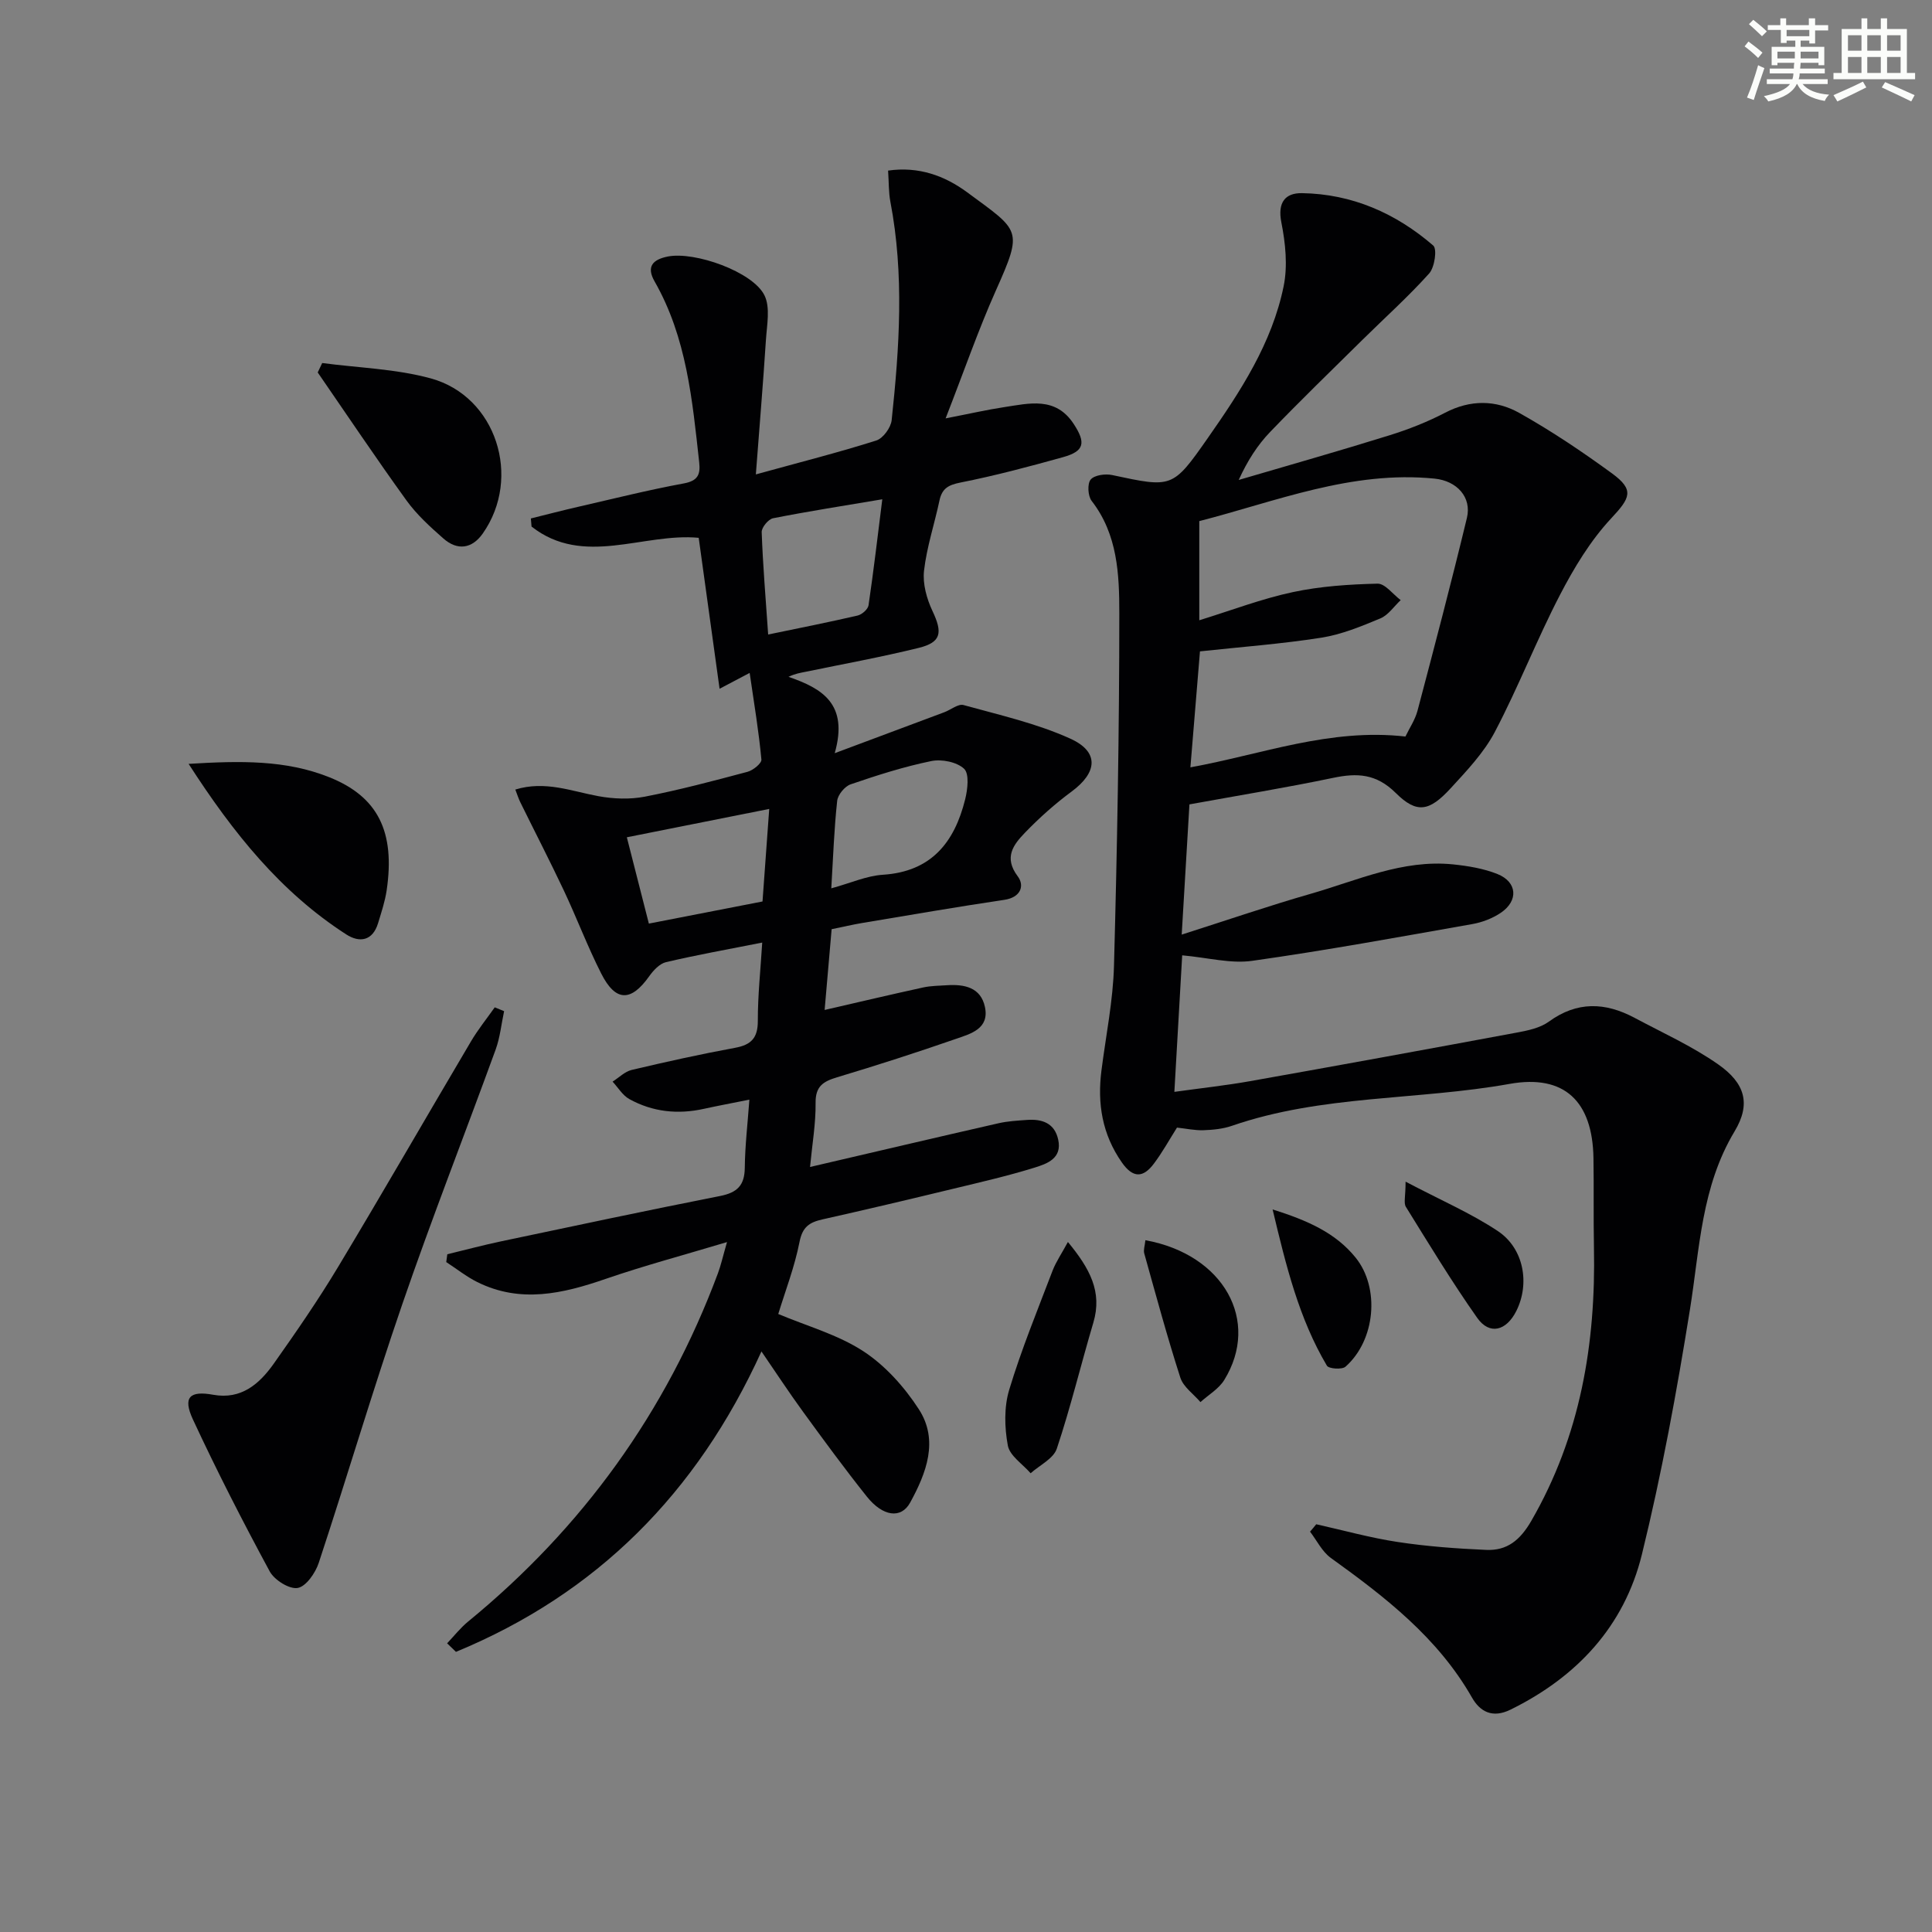
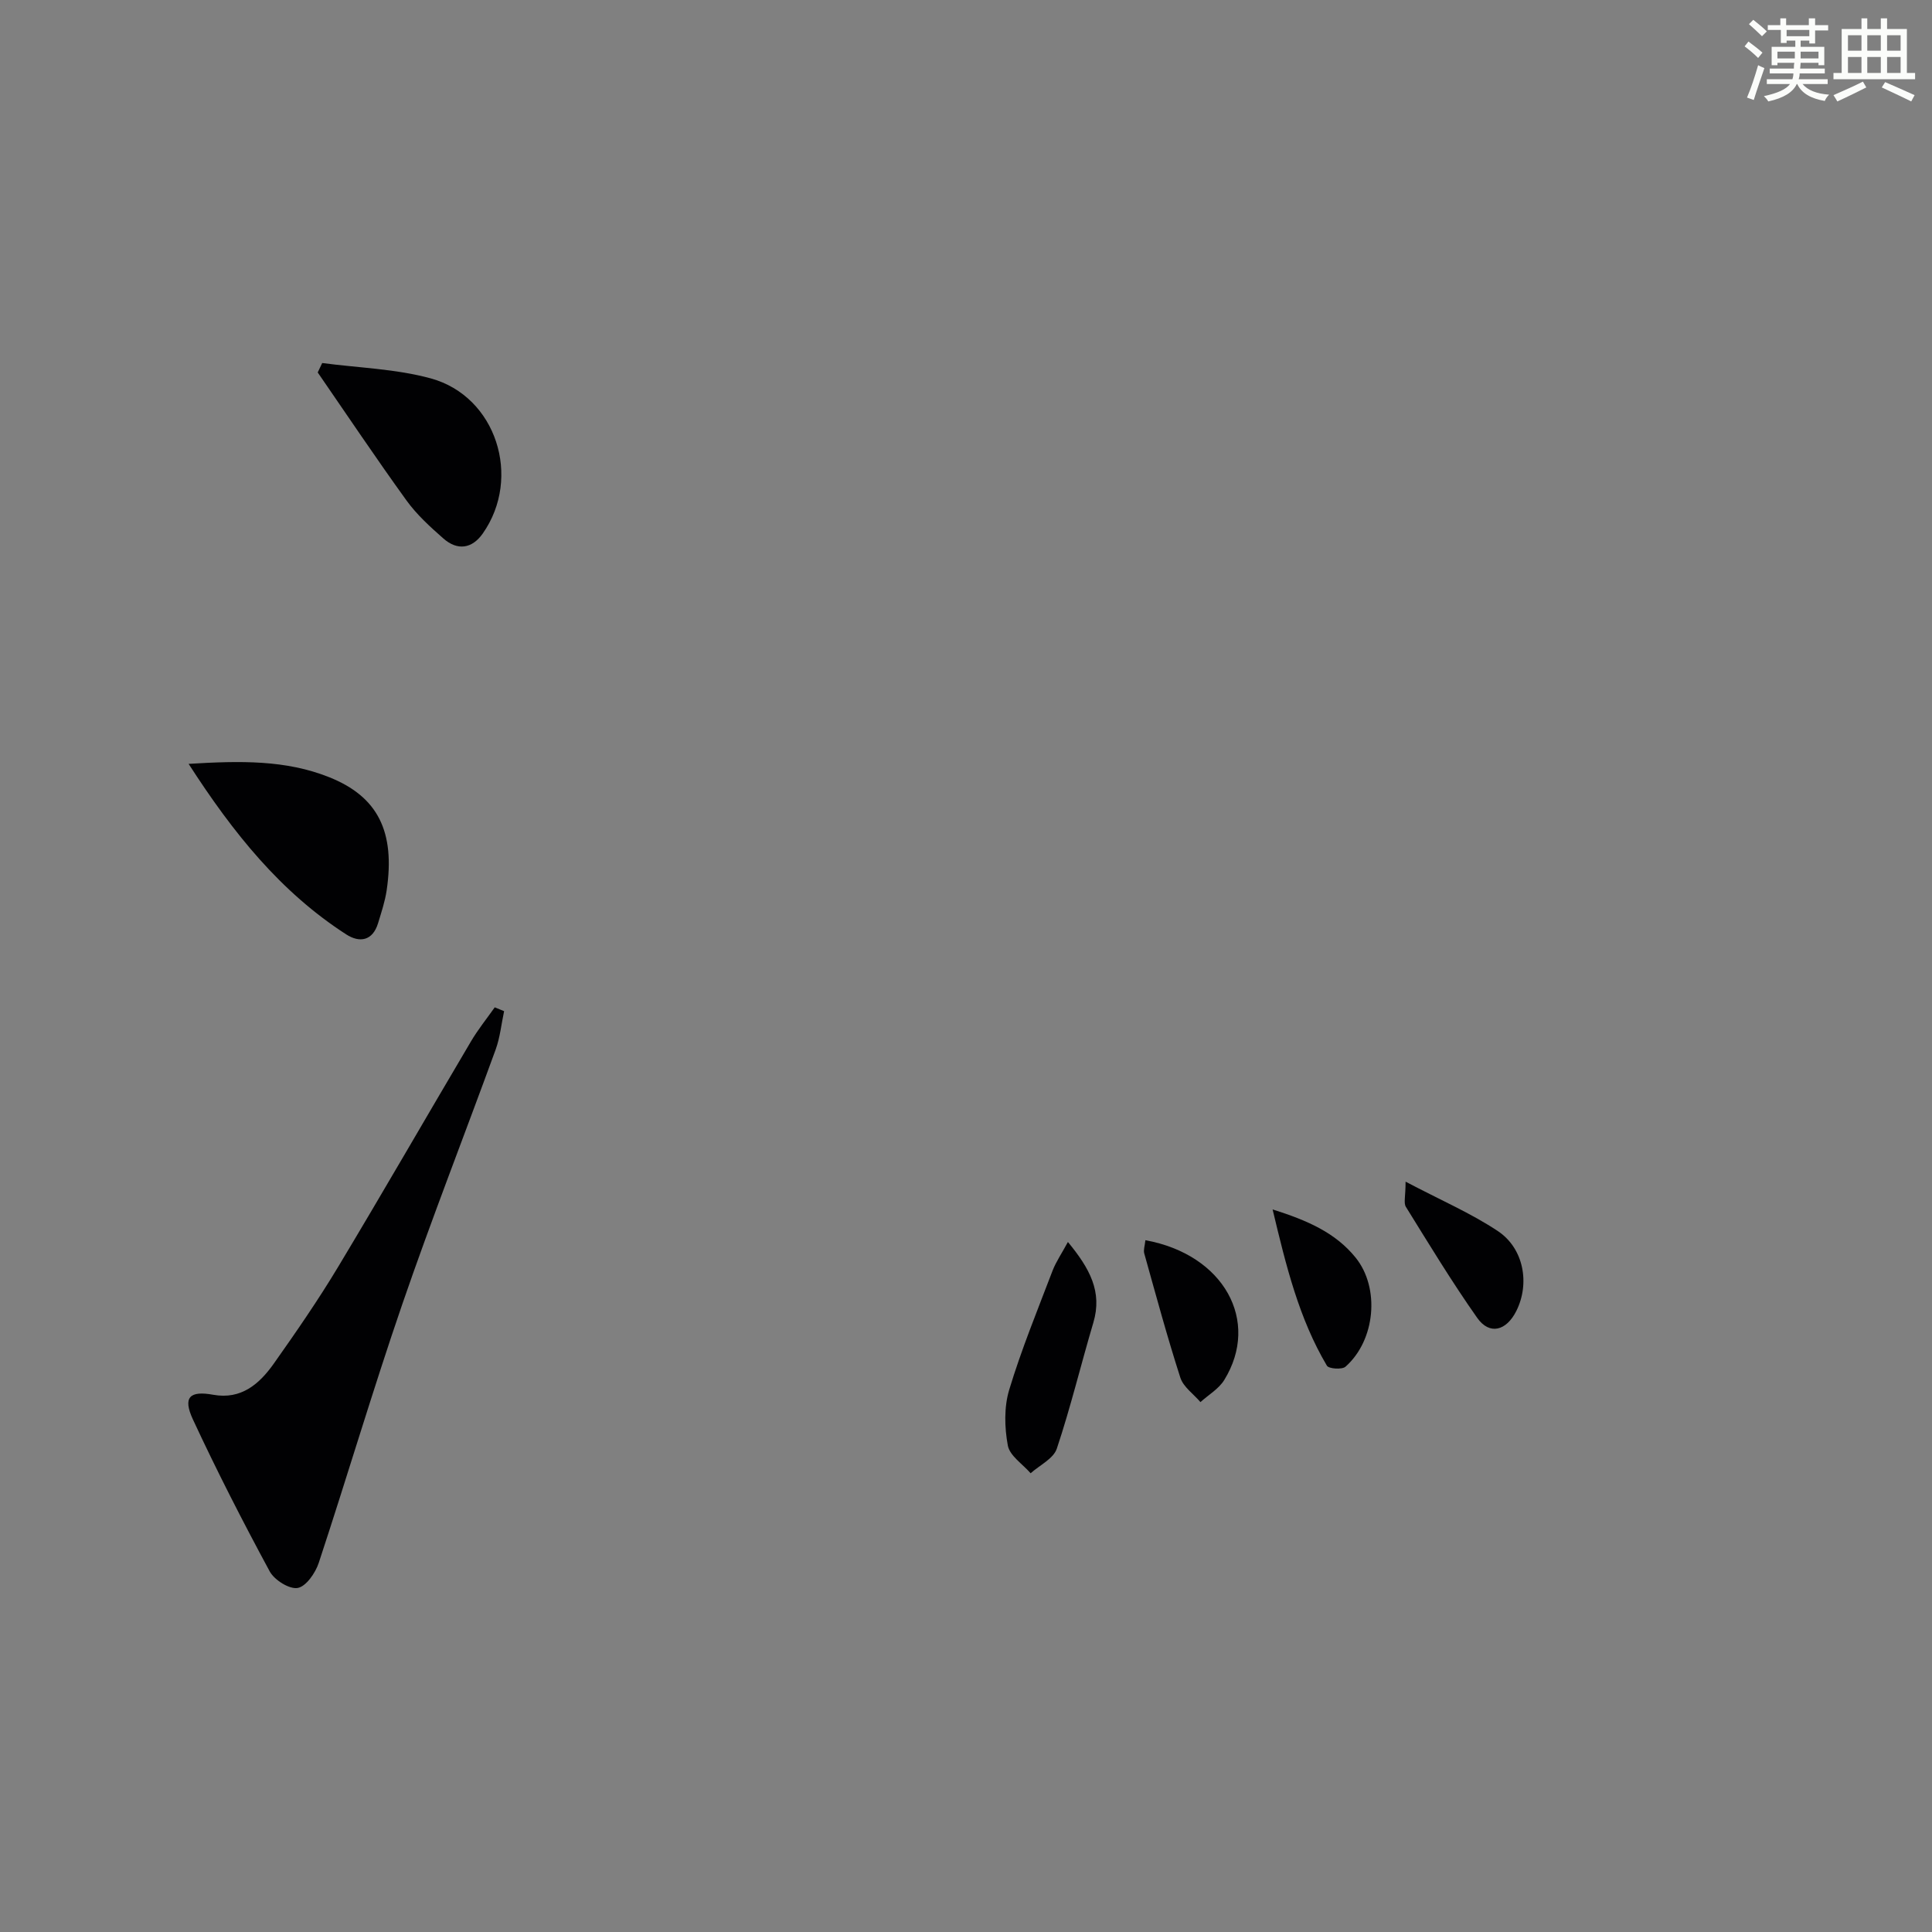
<svg xmlns="http://www.w3.org/2000/svg" enable-background="new 0 0 400 400" viewBox="0 0 400 400">
  <rect x="0" y="0" width="400" height="400" fill="#808080" stroke="none" />
  <g fill="#010103">
-     <path d="m272.51 315.58c5.61 1.25 11.18 2.81 16.86 3.67 6.05.92 12.2 1.37 18.32 1.64 4.31.19 7.01-1.97 9.35-6.01 10.17-17.61 13.37-36.65 12.97-56.61-.12-6.16 0-12.33-.1-18.5-.19-11.72-5.98-17.4-17.37-15.36-19.09 3.42-38.86 2.24-57.49 8.68-1.85.64-3.91.84-5.89.91-1.78.06-3.58-.34-5.48-.54-1.56 2.47-3 5.09-4.78 7.46-2.19 2.93-4.31 3.08-6.64-.26-4.06-5.82-5.09-12.15-4.22-19 .92-7.24 2.41-14.47 2.6-21.73.66-24.3 1.1-48.62 1.1-72.92 0-8.03-.32-16.35-5.73-23.31-.78-1.01-.92-3.54-.2-4.41.77-.93 3.02-1.24 4.43-.94 12.43 2.65 12.52 2.79 19.81-7.64 6.78-9.69 13.3-19.65 15.71-31.43.87-4.23.38-8.94-.47-13.24-.82-4.14.81-6.11 4.28-6.05 10.35.16 19.43 4.16 27.17 10.85.83.72.29 4.51-.85 5.78-4.33 4.82-9.18 9.17-13.81 13.74-6.4 6.32-12.86 12.57-19.1 19.06-2.61 2.71-4.69 5.94-6.52 9.95 10.42-3.06 20.87-6.02 31.23-9.25 3.95-1.23 7.86-2.77 11.52-4.68 5.22-2.72 10.5-2.65 15.3.03 6.66 3.73 13.04 8.02 19.21 12.52 4.75 3.46 3.79 5.12-.14 9.33-4.3 4.61-7.7 10.25-10.62 15.88-4.81 9.27-8.6 19.07-13.46 28.32-2.27 4.32-5.82 8.05-9.17 11.7-4.39 4.77-6.98 5.3-11.34.97-4.05-4.02-7.99-4.19-12.99-3.14-9.72 2.03-19.52 3.63-29.74 5.49-.5 8.41-1.01 16.96-1.6 26.96 9.69-3.09 18.1-5.98 26.64-8.43 9.68-2.77 19.08-7.17 29.53-6.11 3.11.32 6.32.85 9.2 2 4.11 1.65 4.39 5.52.7 8.02-1.72 1.16-3.85 1.98-5.9 2.34-15.17 2.68-30.33 5.46-45.58 7.61-4.44.63-9.15-.66-14.49-1.14-.5 8.67-1.03 18.03-1.62 28.27 5.67-.79 10.68-1.33 15.63-2.21 18.46-3.28 36.91-6.65 55.35-10.08 2.26-.42 4.76-.95 6.55-2.25 5.85-4.26 11.69-4.02 17.73-.8 5.84 3.12 11.96 5.88 17.35 9.66 5.55 3.89 6.8 8.16 3.38 13.85-6.9 11.49-7.22 24.27-9.24 36.86-2.73 17.02-5.85 34.04-9.96 50.77-3.65 14.82-13.42 25.33-27.19 32.1-3.74 1.84-6.31.44-7.99-2.51-7.07-12.39-17.95-20.79-29.22-28.9-1.8-1.3-2.89-3.6-4.3-5.44.45-.5.87-1.02 1.28-1.53zm18.47-163.09c.83-1.74 2-3.45 2.5-5.34 3.51-13.28 7.01-26.57 10.23-39.93 1.02-4.26-2.05-7.67-6.72-8.13-17.19-1.71-32.82 4.73-48.69 8.8v20.53c6.73-2.08 12.94-4.46 19.37-5.83 5.71-1.22 11.66-1.61 17.52-1.75 1.58-.04 3.2 2.21 4.81 3.41-1.39 1.29-2.56 3.09-4.2 3.78-3.96 1.65-8.05 3.34-12.25 4-8.3 1.3-16.7 1.92-25.11 2.83-.64 7.77-1.3 15.76-1.98 24.01 14.84-2.69 28.84-8.15 44.52-6.38z" />
-     <path d="m155.21 139.32c-2.42 1.27-3.67 1.93-6.23 3.28-1.49-10.79-2.89-20.87-4.32-31.25-11.47-1.09-23.83 6.12-34.61-2.33-.05-.56-.09-1.12-.14-1.68 3.26-.81 6.52-1.66 9.79-2.41 7.28-1.67 14.53-3.49 21.86-4.84 2.94-.54 3.48-1.85 3.2-4.38-1.42-12.89-2.6-25.83-9.23-37.44-1.77-3.09-.37-4.54 2.73-5.16 5.55-1.11 17.63 3.15 20.02 8.05 1.23 2.51.5 6.09.3 9.17-.58 9-1.34 17.99-2.09 27.89 9.4-2.59 17.25-4.58 24.94-7.02 1.41-.45 3.02-2.67 3.18-4.22 1.61-15.07 2.62-30.16-.27-45.23-.37-1.94-.3-3.96-.47-6.43 6.32-.91 11.72 1.06 16.38 4.5 10.94 8.08 11.63 7.57 5.92 20.36-3.63 8.14-6.55 16.6-10.39 26.44 5.1-.99 8.57-1.79 12.08-2.32 5.24-.79 10.68-2.25 14.43 3.46 2.58 3.93 2.22 5.66-2.2 6.89-7.03 1.96-14.1 3.84-21.26 5.26-2.52.5-3.79 1.24-4.32 3.7-1.03 4.86-2.64 9.65-3.2 14.55-.31 2.7.56 5.82 1.75 8.34 2.13 4.51 1.84 6.49-2.9 7.65-7.72 1.9-15.55 3.32-23.33 4.93-1.08.22-2.17.37-3.58 1.05 6.9 2.39 12.49 5.54 9.57 15.81 8.62-3.22 15.66-5.85 22.69-8.48 1.35-.5 2.87-1.79 3.97-1.49 7.46 2.07 15.13 3.79 22.12 6.96 6.03 2.73 5.61 7.01.27 10.95-3.44 2.54-6.68 5.43-9.65 8.51-2.38 2.47-4.47 5.11-1.51 9.04 1.46 1.94.64 4.36-2.76 4.87-9.84 1.46-19.65 3.16-29.47 4.8-1.96.33-3.89.79-6.3 1.28-.48 5.55-.97 11.13-1.45 16.72 7.08-1.63 13.73-3.2 20.41-4.66 1.61-.35 3.3-.35 4.95-.46 3.6-.23 6.97.46 7.83 4.5.96 4.52-2.95 5.55-5.98 6.6-8.15 2.83-16.36 5.48-24.63 7.96-2.86.86-4.49 1.84-4.45 5.29.05 4.28-.7 8.56-1.15 13.28 13.38-3.11 26.18-6.13 39.01-9.05 1.92-.44 3.93-.55 5.91-.69 3.13-.23 5.72.65 6.46 4.08.85 3.89-2.31 4.99-4.88 5.79-5.54 1.72-11.21 3.02-16.85 4.38-9.02 2.18-18.05 4.32-27.11 6.35-2.65.6-4.1 1.53-4.71 4.62-1.01 5.17-2.94 10.16-4.41 14.96 5.94 2.5 12.32 4.26 17.6 7.7 4.54 2.96 8.52 7.41 11.5 12.01 4.19 6.46 1.54 13.25-1.79 19.33-1.88 3.44-5.68 2.89-8.98-1.25-4.56-5.72-8.89-11.63-13.2-17.55-2.91-3.99-5.61-8.12-8.61-12.49-13.39 29.42-34.18 50.19-63.25 62.2-.61-.59-1.22-1.18-1.83-1.77 1.43-1.5 2.73-3.17 4.32-4.48 23.71-19.42 41.04-43.4 51.75-72.13.61-1.64.99-3.37 1.88-6.46-9.1 2.73-17.23 4.9-25.15 7.63-8.86 3.06-17.62 5.09-26.55.65-2.27-1.13-4.29-2.75-6.43-4.14.07-.54.15-1.08.22-1.62 3.72-.9 7.42-1.89 11.16-2.68 15.09-3.18 30.18-6.4 45.31-9.38 3.54-.7 5.08-2.18 5.12-5.85.05-4.61.6-9.22.95-14.1-3.58.72-6.5 1.26-9.41 1.9-5.41 1.2-10.62.65-15.45-2.02-1.39-.77-2.32-2.38-3.46-3.61 1.31-.83 2.52-2.08 3.95-2.42 7.1-1.68 14.22-3.26 21.4-4.58 3.38-.62 4.73-2.06 4.72-5.6-.01-5.26.56-10.53.91-16.19-7.01 1.39-13.5 2.54-19.91 4.05-1.34.31-2.64 1.72-3.51 2.95-3.76 5.29-6.94 5.28-9.91-.58-2.85-5.62-5.08-11.56-7.77-17.26-2.89-6.12-6-12.14-8.99-18.22-.35-.71-.59-1.48-1.03-2.62 6.18-1.9 11.62.35 17.21 1.37 3.12.57 6.52.7 9.61.1 7.16-1.39 14.22-3.27 21.27-5.15 1.15-.31 2.93-1.76 2.86-2.53-.53-5.74-1.48-11.42-2.43-17.94zm3.83-7.95c6.6-1.37 12.58-2.55 18.52-3.93.9-.21 2.13-1.29 2.26-2.11 1.05-7.14 1.89-14.31 2.85-21.96-8 1.35-15.34 2.49-22.62 3.93-.97.19-2.38 1.9-2.35 2.86.24 6.78.81 13.54 1.34 21.21zm13.07 52.55c3.99-1.09 7.29-2.59 10.67-2.81 10.07-.64 14.85-6.75 17.05-15.63.51-2.05.88-5.26-.22-6.31-1.49-1.41-4.64-2.04-6.79-1.6-5.67 1.16-11.23 2.94-16.71 4.82-1.21.42-2.65 2.16-2.78 3.42-.63 5.76-.83 11.56-1.22 18.11zm-12.85-16.44c-10.13 2.02-19.57 3.9-29.48 5.87 1.57 6.15 3.01 11.81 4.56 17.87 8.19-1.59 15.88-3.09 23.53-4.58.47-6.58.9-12.5 1.39-19.16z" />
    <path d="m104.37 209.35c-.57 2.65-.83 5.4-1.74 7.92-6.41 17.61-13.26 35.06-19.35 52.78-6.1 17.73-11.41 35.73-17.29 53.53-.69 2.09-2.63 4.89-4.36 5.19s-4.82-1.64-5.79-3.43c-5.59-10.34-10.95-20.81-15.9-31.46-2.14-4.62-.66-5.99 4.2-5.11 5.81 1.05 9.56-2.24 12.54-6.44 4.6-6.51 9.14-13.08 13.25-19.91 9.33-15.52 18.36-31.22 27.58-46.81 1.45-2.46 3.27-4.71 4.92-7.05.63.25 1.28.52 1.94.79z" />
    <path d="m39.05 158.15c10.71-.65 20.11-.84 29.13 2.77 10.03 4.01 13.68 11.22 11.87 23.44-.34 2.28-1.09 4.51-1.76 6.73-1.12 3.73-3.84 4.16-6.62 2.36-13.55-8.74-23.36-20.93-32.62-35.3z" />
    <path d="m66.71 75.16c7.5 1 15.23 1.2 22.47 3.18 13.56 3.71 18.92 20.53 10.77 32.12-2.22 3.16-5.24 3.59-8.15 1.03-2.74-2.41-5.51-4.93-7.63-7.86-6.3-8.72-12.28-17.66-18.39-26.52.31-.65.62-1.3.93-1.95z" />
    <path d="m221.1 257.14c4.53 5.49 7.16 10.3 5.27 16.68-2.58 8.69-4.7 17.52-7.57 26.11-.69 2.07-3.55 3.42-5.42 5.09-1.65-1.9-4.32-3.61-4.72-5.74-.69-3.73-.8-7.97.29-11.56 2.53-8.36 5.86-16.48 8.98-24.66.72-1.85 1.88-3.53 3.17-5.92z" />
    <path d="m237.14 256.77c16.26 2.96 23.84 16.74 16.33 28.94-1.13 1.84-3.26 3.07-4.93 4.58-1.42-1.67-3.53-3.12-4.16-5.05-2.74-8.51-5.07-17.14-7.48-25.75-.19-.72.13-1.59.24-2.72z" />
    <path d="m263.48 250.4c7.18 2.27 13 4.8 17.19 9.98 5.08 6.3 4.09 17.12-2.1 22.58-.72.64-3.47.44-3.85-.21-5.77-9.74-8.43-20.56-11.24-32.35z" />
    <path d="m291.01 244.65c7.29 3.84 13.54 6.53 19.1 10.23 5.41 3.6 6.65 10.89 3.84 16.52-2.08 4.17-5.57 5.06-8.11 1.45-5.24-7.44-9.97-15.25-14.77-22.99-.49-.8-.06-2.16-.06-5.21z" />
  </g>
  <path d="m361.2 9.6.8-1c.9.7 1.9 1.4 2.9 2.3l-.9 1.1c-1-1-2-1.8-2.8-2.4zm.5 10.6c.9-2.1 1.6-4.3 2.3-6.7.4.2.8.4 1.3.6-.7 2.1-1.5 4.3-2.2 6.6zm.4-15.2.9-.9c1 .8 2 1.6 2.8 2.4l-1 1c-.9-.9-1.8-1.7-2.7-2.5zm12.5-1.2h1.2v1.4h2.7v1.1h-2.7v2.7h-1.2v-.6h-1.8v1.3h4.9v3.8h-1.2v-.5h-3.7c0 .4-.1.9-.1 1.2h5.1v1h-5.2c0 .5-.1.9-.2 1.2h6v1h-5.2c1.1 1.3 2.9 2 5.5 2.2-.4.4-.7.8-.9 1.3-2.9-.5-4.8-1.6-5.7-3.5h-.1c-.8 1.7-2.7 2.9-5.9 3.6-.2-.4-.6-.8-.9-1.1 2.8-.6 4.6-1.4 5.4-2.5h-4.8v-1h5.3c.1-.3.2-.7.2-1.2h-4.9v-1h5c0-.4 0-.8.1-1.2h-3.5v.5h-1.2v-3.8h4.9v-1.3h-1.8v.5h-1.2v-2.7h-2.7v-1h2.6v-1.4h1.2v1.4h4.7v-1.4zm-6.6 8.3h3.6c0-.4 0-.9 0-1.4h-3.6zm1.9-4.6h4.7v-1.3h-4.7zm6.6 3.2h-3.7v1.4h3.7z" fill="#fbfcfa" />
  <path d="m385.3 3.8h1.3v2.2h2.8v-2.2h1.3v2.2h4.1v9.1h1.7v1.3h-16.9v-1.3h1.7v-9.1h4.1v-2.2zm.4 13.1.7 1.2c-1.8.9-3.8 1.9-6 2.9-.2-.4-.5-.8-.8-1.3 2.3-1 4.3-1.9 6.1-2.8zm-3.1-6.4h2.8v-3.2h-2.8zm0 4.6h2.8v-3.3h-2.8zm4-4.6h2.8v-3.2h-2.8zm0 4.6h2.8v-3.3h-2.8zm3.7 1.9c2.1.9 4.1 1.8 6.1 2.7l-.7 1.3c-2.2-1.1-4.2-2-6.1-2.9zm3.2-9.7h-2.8v3.2h2.8zm-2.8 7.8h2.8v-3.3h-2.8z" fill="#fbfcfa" />
</svg>